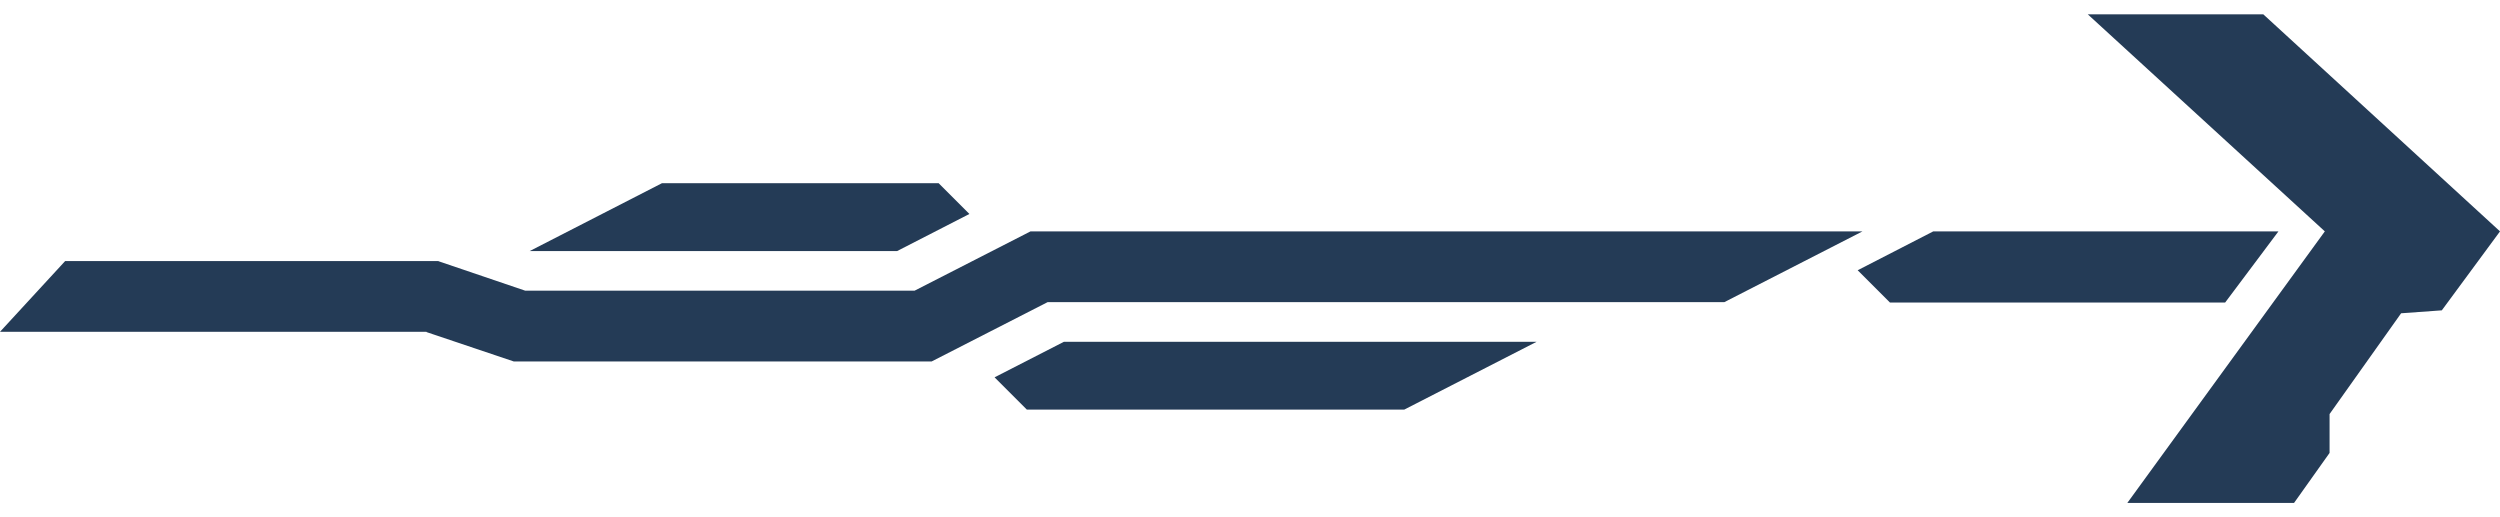
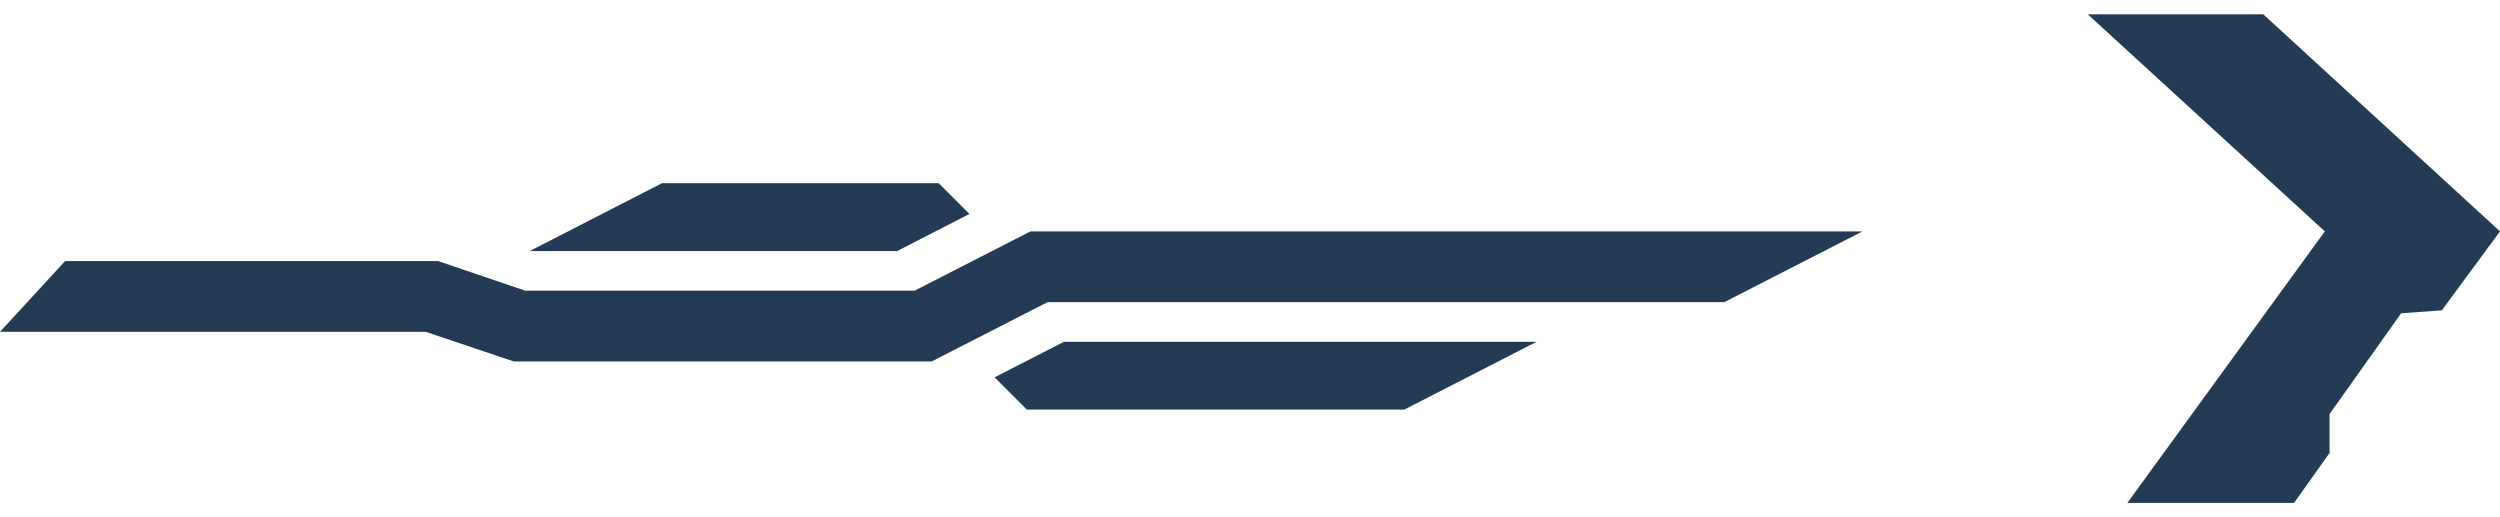
<svg xmlns="http://www.w3.org/2000/svg" width="29" height="6" viewBox="0 0 29 6" fill="none">
  <path d="M24.677 5.834H26.611L27.023 5.254V4.803L27.853 3.634L28.325 3.6L29 2.684L26.254 0.166L24.218 0.166L26.968 2.684L24.677 5.834Z" fill="#243B56" />
  <path d="M2.024 3.849L2.613 3.849L4.946 3.849L4.95 3.853L5.96 4.193L10.807 4.193L12.152 3.505L20.002 3.505L21.605 2.684L11.954 2.684L10.609 3.372L6.093 3.372L5.092 3.032L5.083 3.028L2.613 3.028L0.756 3.028L0 3.849H2.024Z" fill="#243B56" />
  <path d="M10.888 2.125L7.679 2.125L6.145 2.912L10.407 2.912L11.245 2.482L10.888 2.125Z" fill="#243B56" />
-   <path d="M21.923 3.509L25.812 3.509L26.43 2.684L22.426 2.684L21.549 3.135L21.923 3.509Z" fill="#243B56" />
  <path d="M17.824 3.965L12.341 3.965L11.537 4.377L11.911 4.751L16.29 4.751L17.824 3.965Z" fill="#243B56" />
</svg>